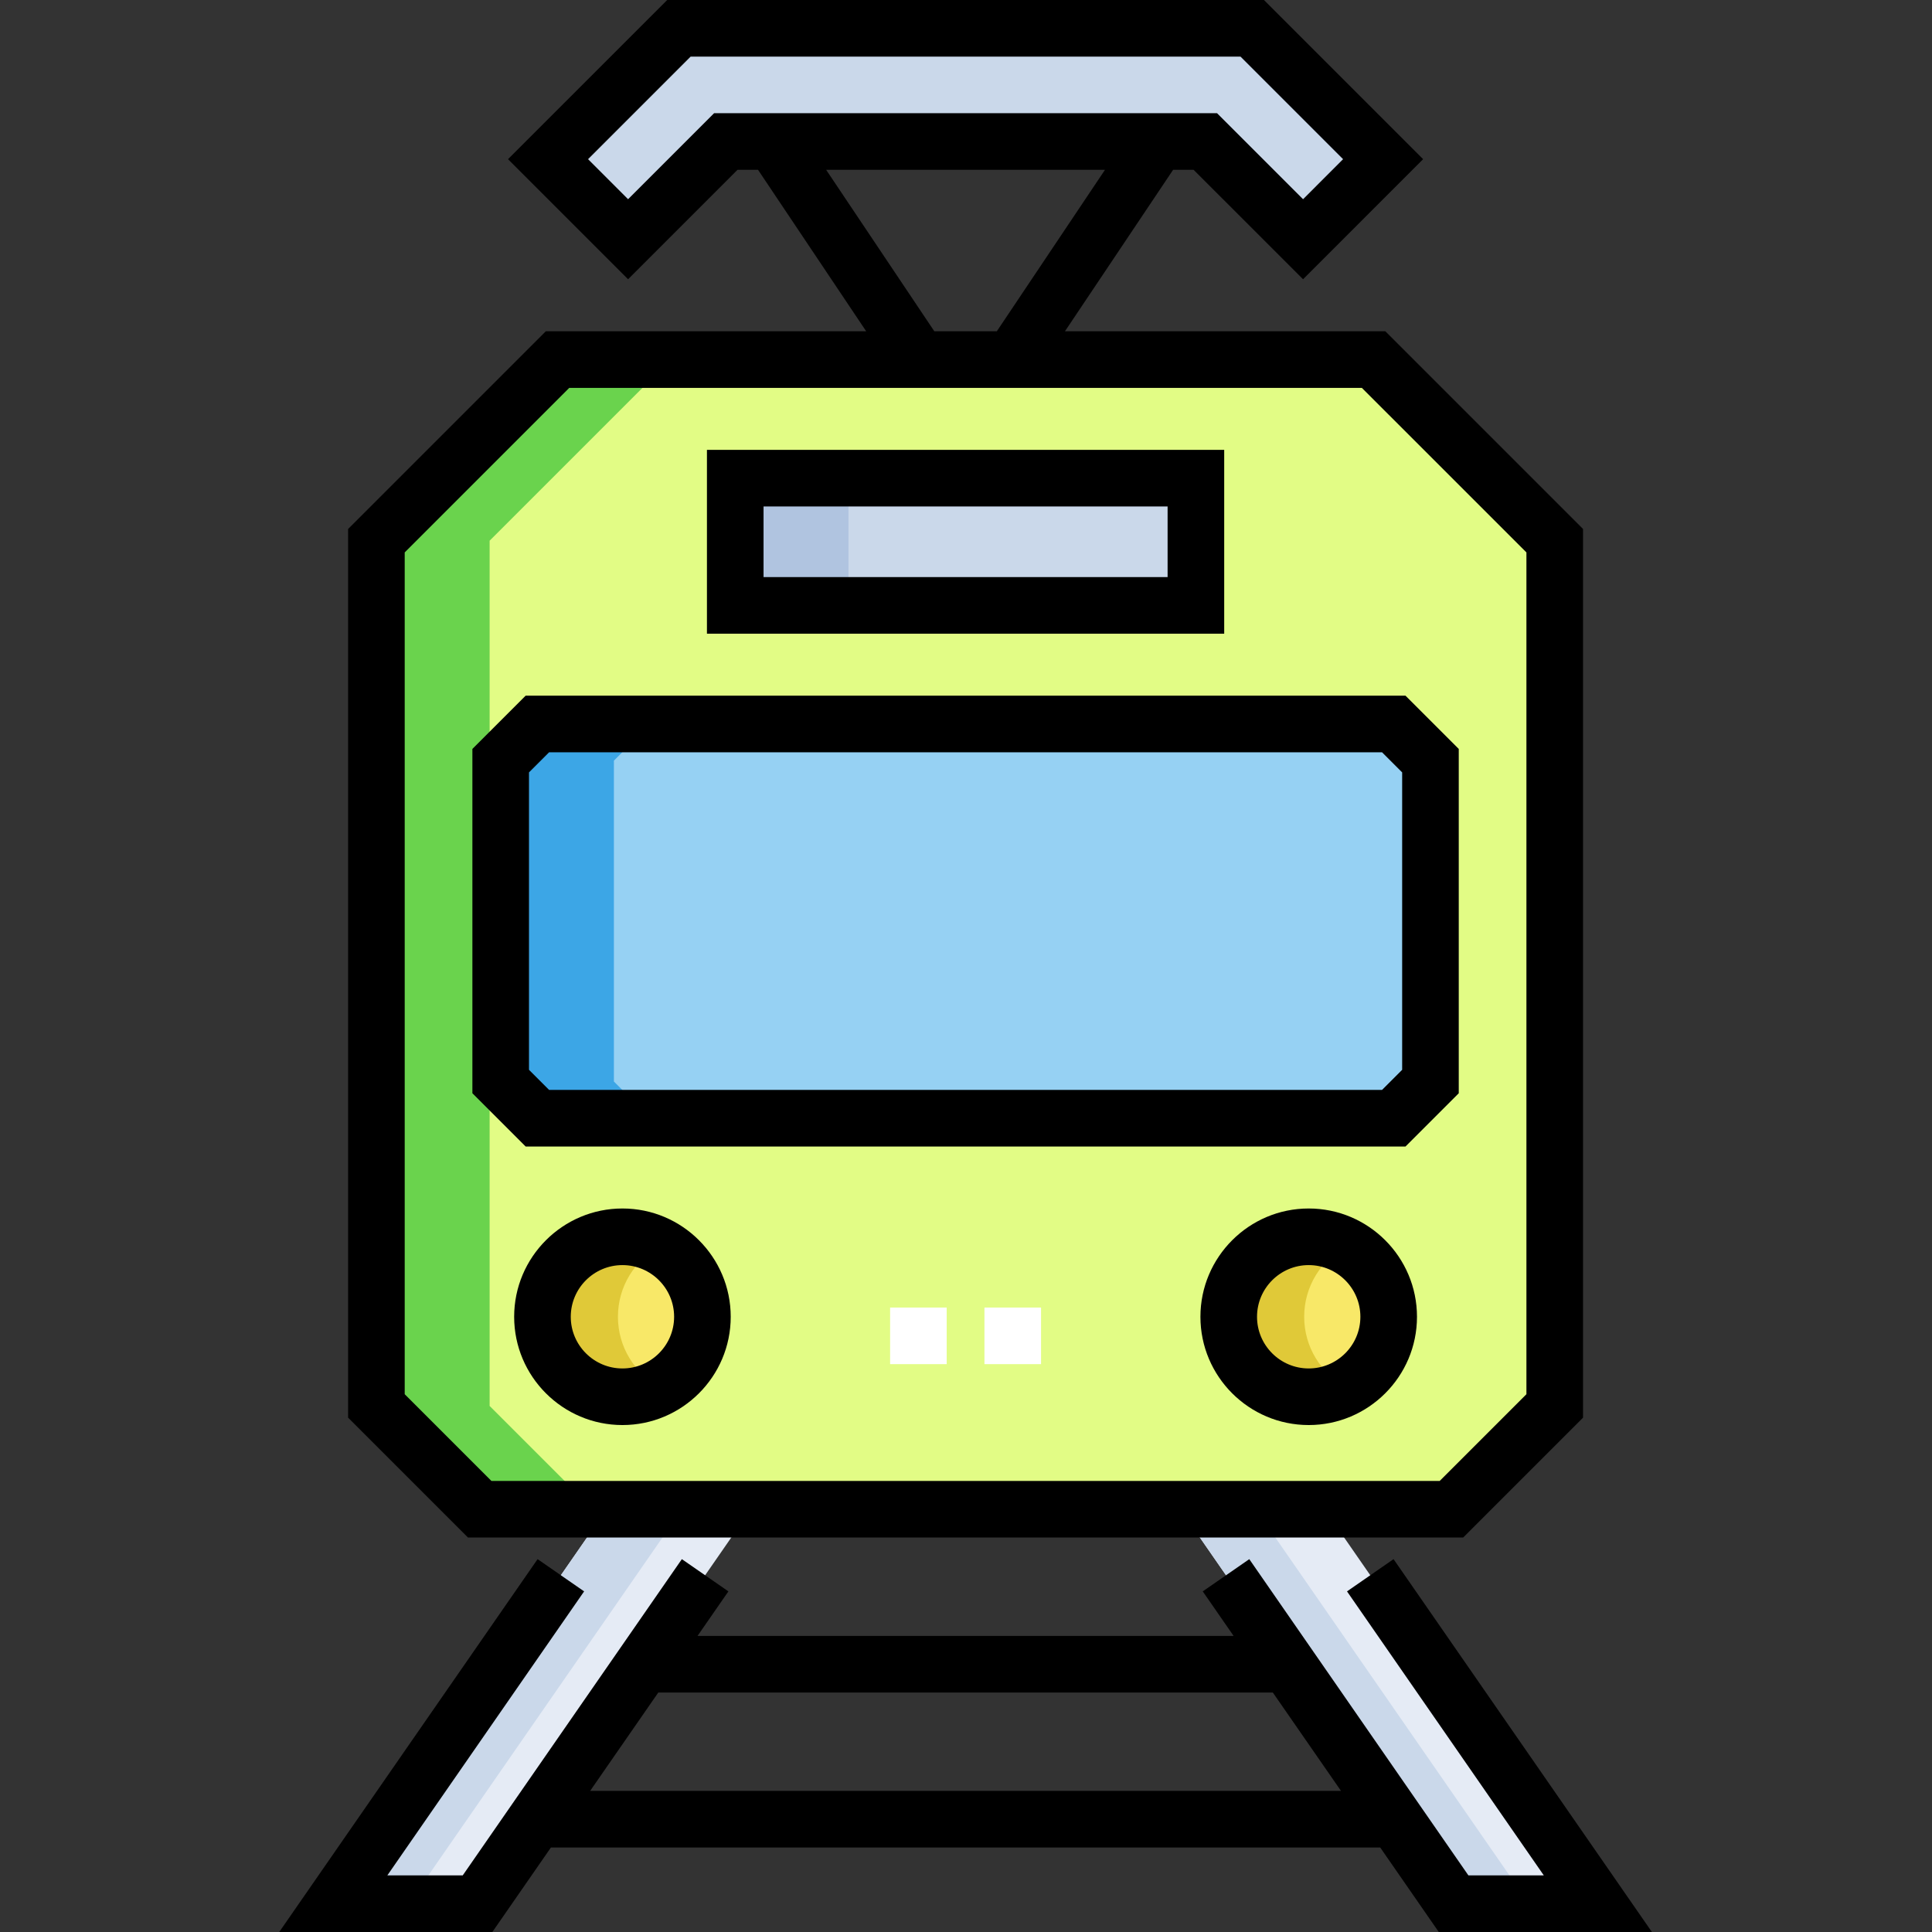
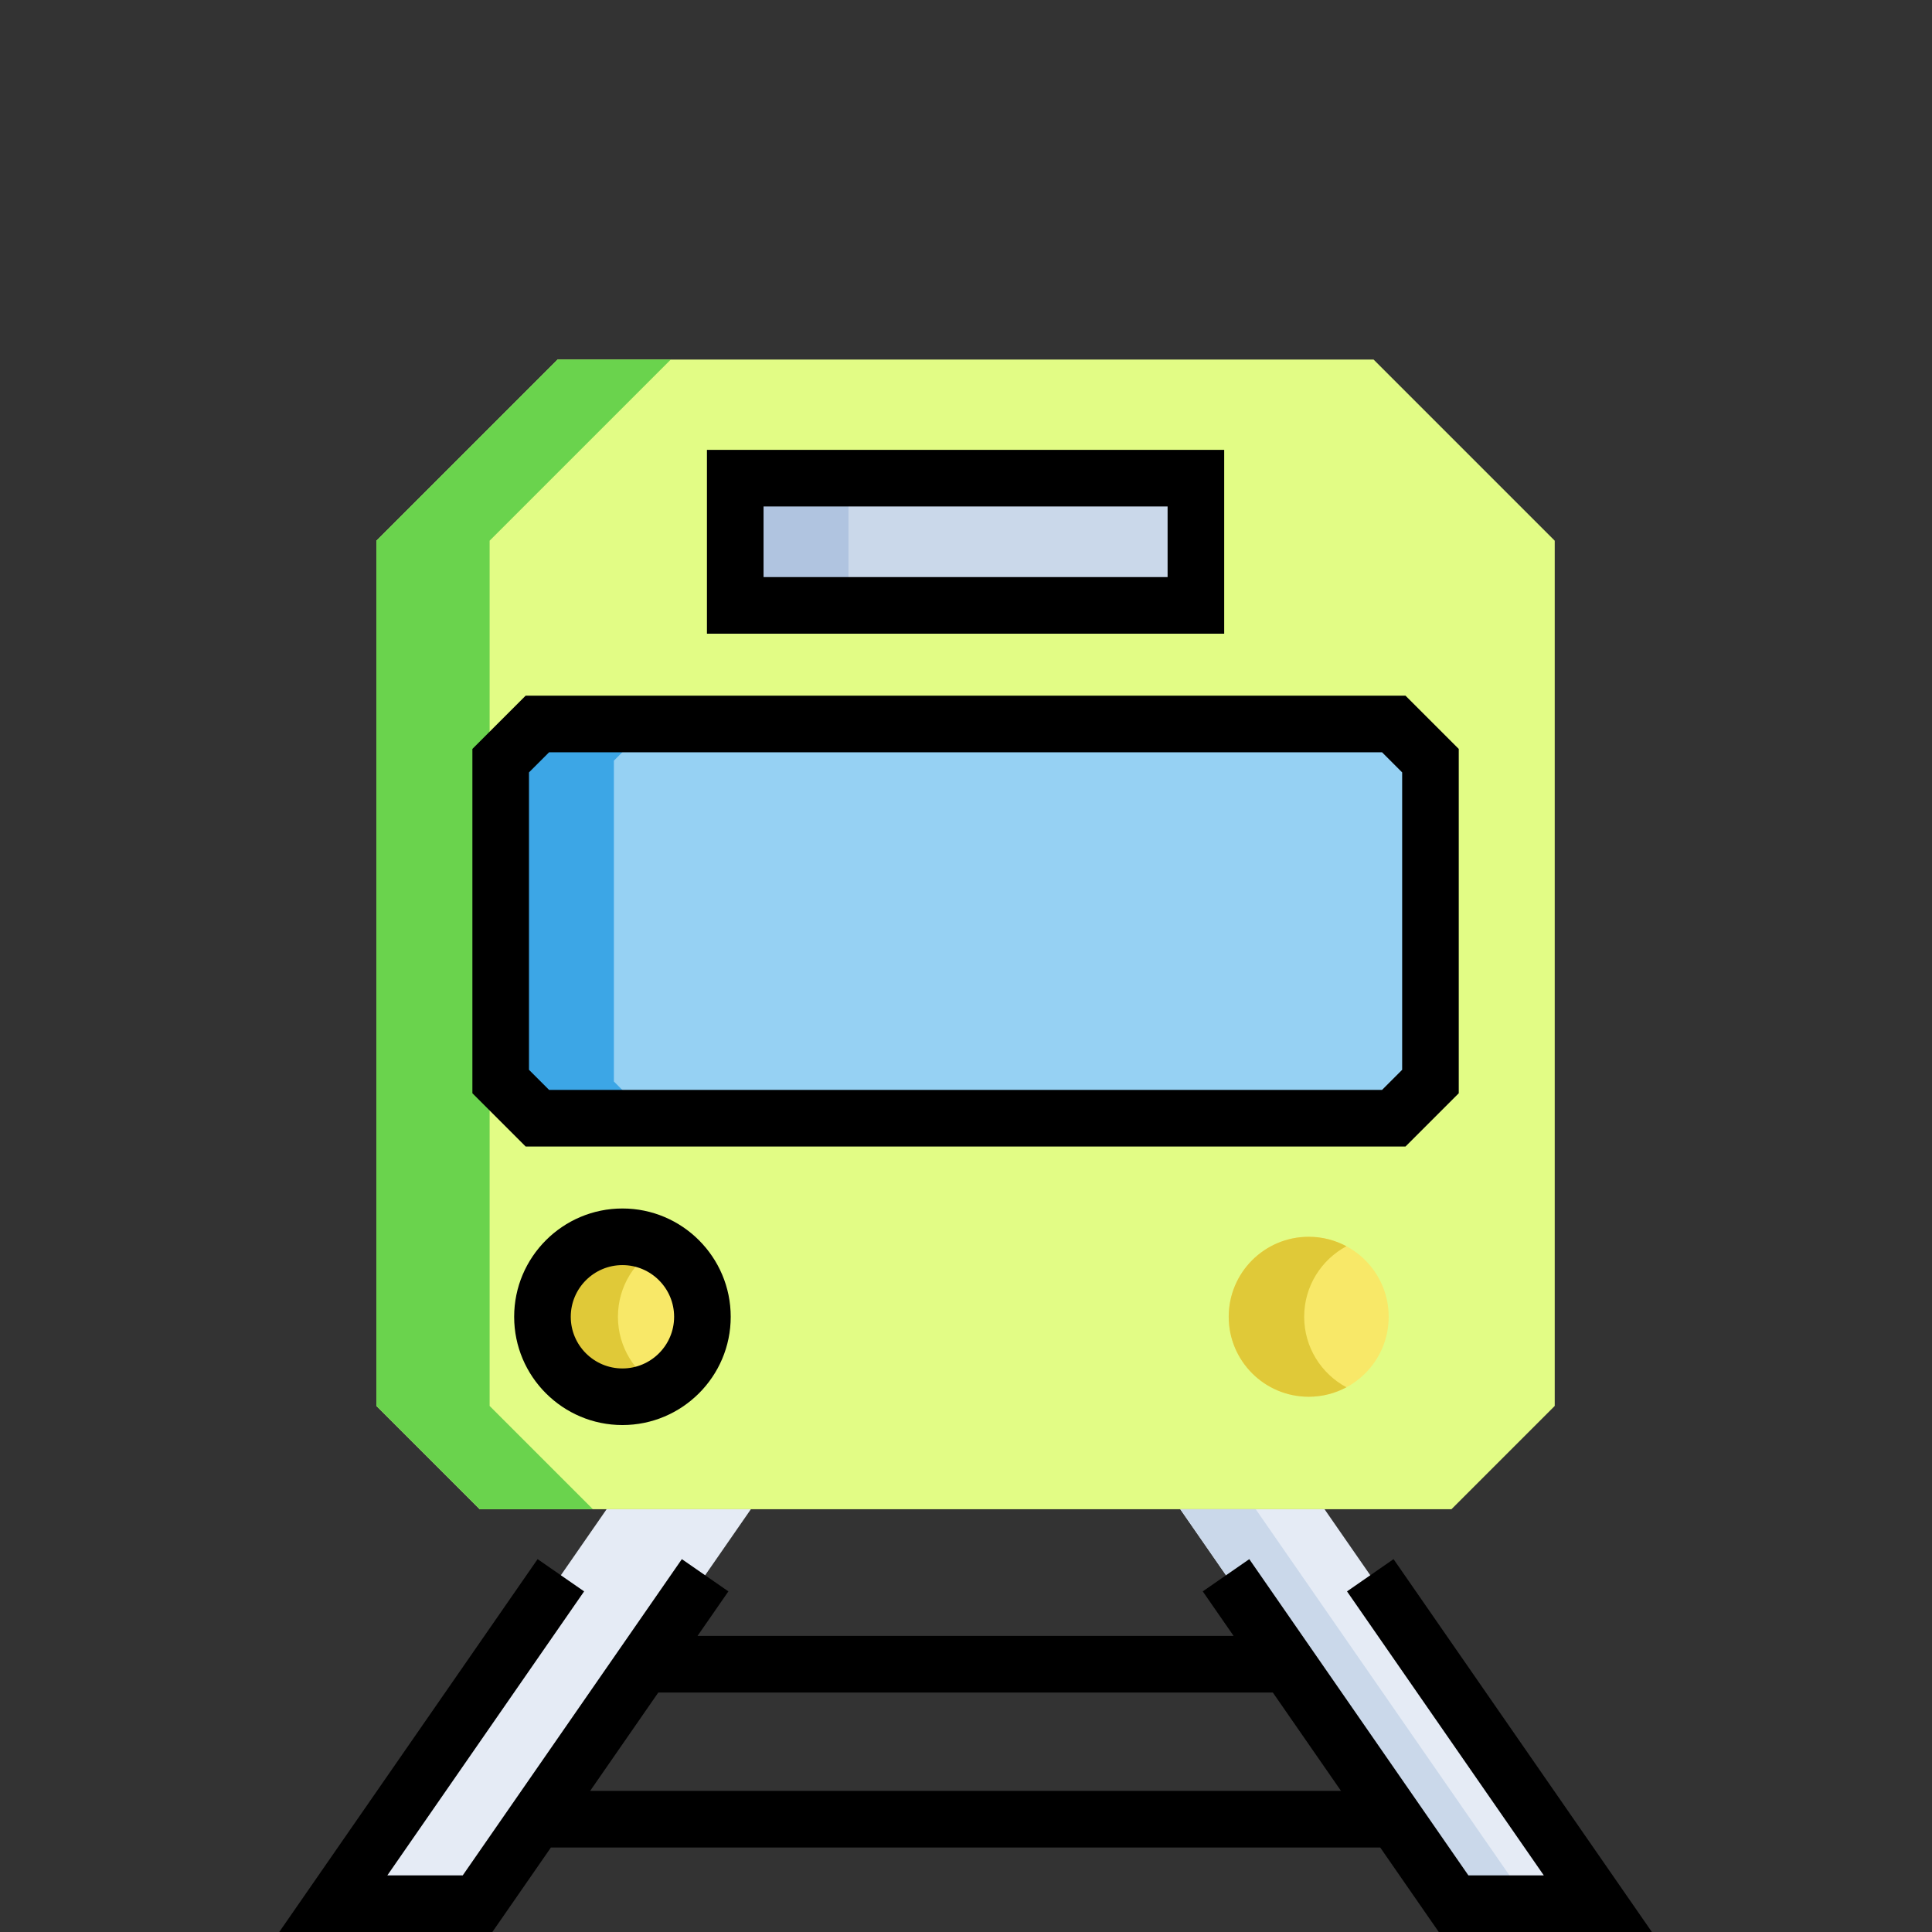
<svg xmlns="http://www.w3.org/2000/svg" height="512pt" viewBox="-74 0 512 512" width="512pt">
  <rect x="-74" y="0" width="512" height="512" fill="#333333" stroke="none" />
  <path d="m310.648 399.961h-257.523c-10.688-10.688-16.684-16.684-27.371-27.371v-229.297c18.742-18.746 29.254-29.254 48-48h216.266c18.742 18.746 29.254 29.254 48 48v229.297c-10.691 10.688-16.684 16.68-27.371 27.371zm0 0" fill="#e2fc85" />
  <path d="m295.359 296.34h-226.949c-3.797-3.801-5.926-5.93-9.723-9.727v-85.031c3.797-3.797 5.926-5.926 9.723-9.723h226.949c3.797 3.797 5.926 5.926 9.727 9.723v85.031c-3.801 3.797-5.93 5.926-9.727 9.727zm0 0" fill="#96d1f3" />
  <path d="m124.992 399.961-72.438 104.539h-38.234l72.438-104.539zm0 0" fill="#e5ebf5" />
  <path d="m238.781 399.961 72.438 104.539h38.23l-72.434-104.539zm0 0" fill="#e5ebf5" />
  <path d="m112.148 348.957c0 11.707-9.488 21.195-21.195 21.195s-21.195-9.488-21.195-21.195c0-11.703 9.488-21.195 21.195-21.195s21.195 9.492 21.195 21.195zm0 0" fill="#f8e868" />
  <path d="m294.016 348.957c0 11.707-9.492 21.195-21.195 21.195-11.707 0-21.195-9.488-21.195-21.195 0-11.703 9.488-21.195 21.195-21.195 11.703 0 21.195 9.492 21.195 21.195zm0 0" fill="#f8e868" />
  <path d="m120.848 126.719h122.078v33.715h-122.078zm0 0" fill="#cad8ea" />
-   <path d="m271.32 63.398 21.215-21.215-34.684-34.684h-151.93l-34.684 34.684 21.211 21.215 25.898-25.898h127.078zm0 0" fill="#cad8ea" />
  <path d="m55.754 372.59v-229.297c18.742-18.746 29.254-29.254 48-48h-30c-18.746 18.746-29.258 29.254-48 48v229.297l27.371 27.371h30c-10.688-10.691-16.684-16.684-27.371-27.371zm0 0" fill="#6ad34d" />
  <path d="m88.688 286.613v-85.031c3.797-3.797 5.926-5.926 9.723-9.723h-30c-3.797 3.797-5.926 5.926-9.723 9.723v85.031c3.797 3.797 5.926 5.926 9.723 9.727h30c-3.797-3.801-5.926-5.93-9.723-9.727zm0 0" fill="#3ca6e6" />
-   <path d="m86.758 399.961-72.438 104.539h20l72.438-104.539zm0 0" fill="#cad8ea" />
  <path d="m238.781 399.961 72.438 104.539h20l-72.438-104.539zm0 0" fill="#cad8ea" />
  <path d="m89.758 348.957c0-8.09 4.531-15.113 11.195-18.688-2.98-1.598-6.383-2.508-10-2.508-11.707 0-21.195 9.492-21.195 21.195 0 11.707 9.488 21.195 21.195 21.195 3.617 0 7.02-.91 10-2.508-6.664-3.574-11.195-10.598-11.195-18.688zm0 0" fill="#e0c938" />
  <path d="m271.621 348.957c0-8.09 4.535-15.113 11.195-18.688-2.977-1.598-6.383-2.508-10-2.508-11.703 0-21.195 9.492-21.195 21.195 0 11.707 9.492 21.195 21.195 21.195 3.617 0 7.023-.91 10-2.508-6.66-3.574-11.195-10.598-11.195-18.688zm0 0" fill="#e0c938" />
  <path d="m120.848 126.719h30v33.715h-30zm0 0" fill="#b0c4e0" />
-   <path d="m201.887 361.512h-15v-15h15zm-25 0h-15v-15h15zm0 0" fill="#fff" />
-   <path d="m313.754 407.461 31.766-31.766v-235.508l-52.395-52.395h-84.902l28.668-42.793h5.426l29.008 29.004 31.816-31.82-42.184-42.184h-158.141l-42.188 42.184 31.82 31.82 29.004-29.004h5.43l28.668 42.793h-84.902l-52.395 52.395v235.508l31.766 31.766zm-198.512-377.461-22.793 22.793-10.605-10.609 27.184-27.184h145.719l27.184 27.184-10.605 10.609-22.793-22.793zm29.695 15h73.898l-28.668 42.793h-16.562zm-111.684 101.398 43.605-43.605h210.051l43.609 43.605v223.082l-22.98 22.98h-251.309l-22.977-22.98zm0 0" />
  <path d="m298.469 303.84 14.117-14.117v-91.246l-14.117-14.117h-233.164l-14.117 14.117v91.246l14.117 14.117zm-232.281-99.148 5.332-5.332h220.734l5.332 5.332v78.816l-5.332 5.332h-220.734l-5.332-5.332zm0 0" />
  <path d="m90.953 320.262c-15.82 0-28.695 12.875-28.695 28.699 0 15.82 12.875 28.691 28.695 28.691s28.695-12.871 28.695-28.691c0-15.824-12.871-28.699-28.695-28.699zm0 42.391c-7.551 0-13.695-6.141-13.695-13.691 0-7.555 6.145-13.699 13.695-13.699s13.695 6.145 13.695 13.699c0 7.551-6.145 13.691-13.695 13.691zm0 0" />
-   <path d="m272.82 320.262c-15.824 0-28.695 12.875-28.695 28.699 0 15.82 12.871 28.691 28.695 28.691 15.82 0 28.695-12.871 28.695-28.691 0-15.824-12.875-28.699-28.695-28.699zm0 42.391c-7.555 0-13.695-6.141-13.695-13.691 0-7.555 6.145-13.699 13.695-13.699 7.551 0 13.695 6.145 13.695 13.699 0 7.551-6.145 13.691-13.695 13.691zm0 0" />
  <path d="m250.426 119.219h-137.078v48.715h137.078zm-15 33.715h-107.078v-18.715h107.078zm0 0" />
  <path d="m307.289 512h56.48l-68.465-98.812-12.332 8.543 52.156 75.27h-19.984l-58.07-83.812-12.332 8.543 8.18 11.805h-142.07l8.18-11.805-12.332-8.543-58.074 83.812h-19.98l52.152-75.27-12.328-8.543-68.469 98.812h56.48l15.516-22.391h219.777zm-224.898-37.391 18.066-26.074h162.855l18.07 26.074zm0 0" />
</svg>